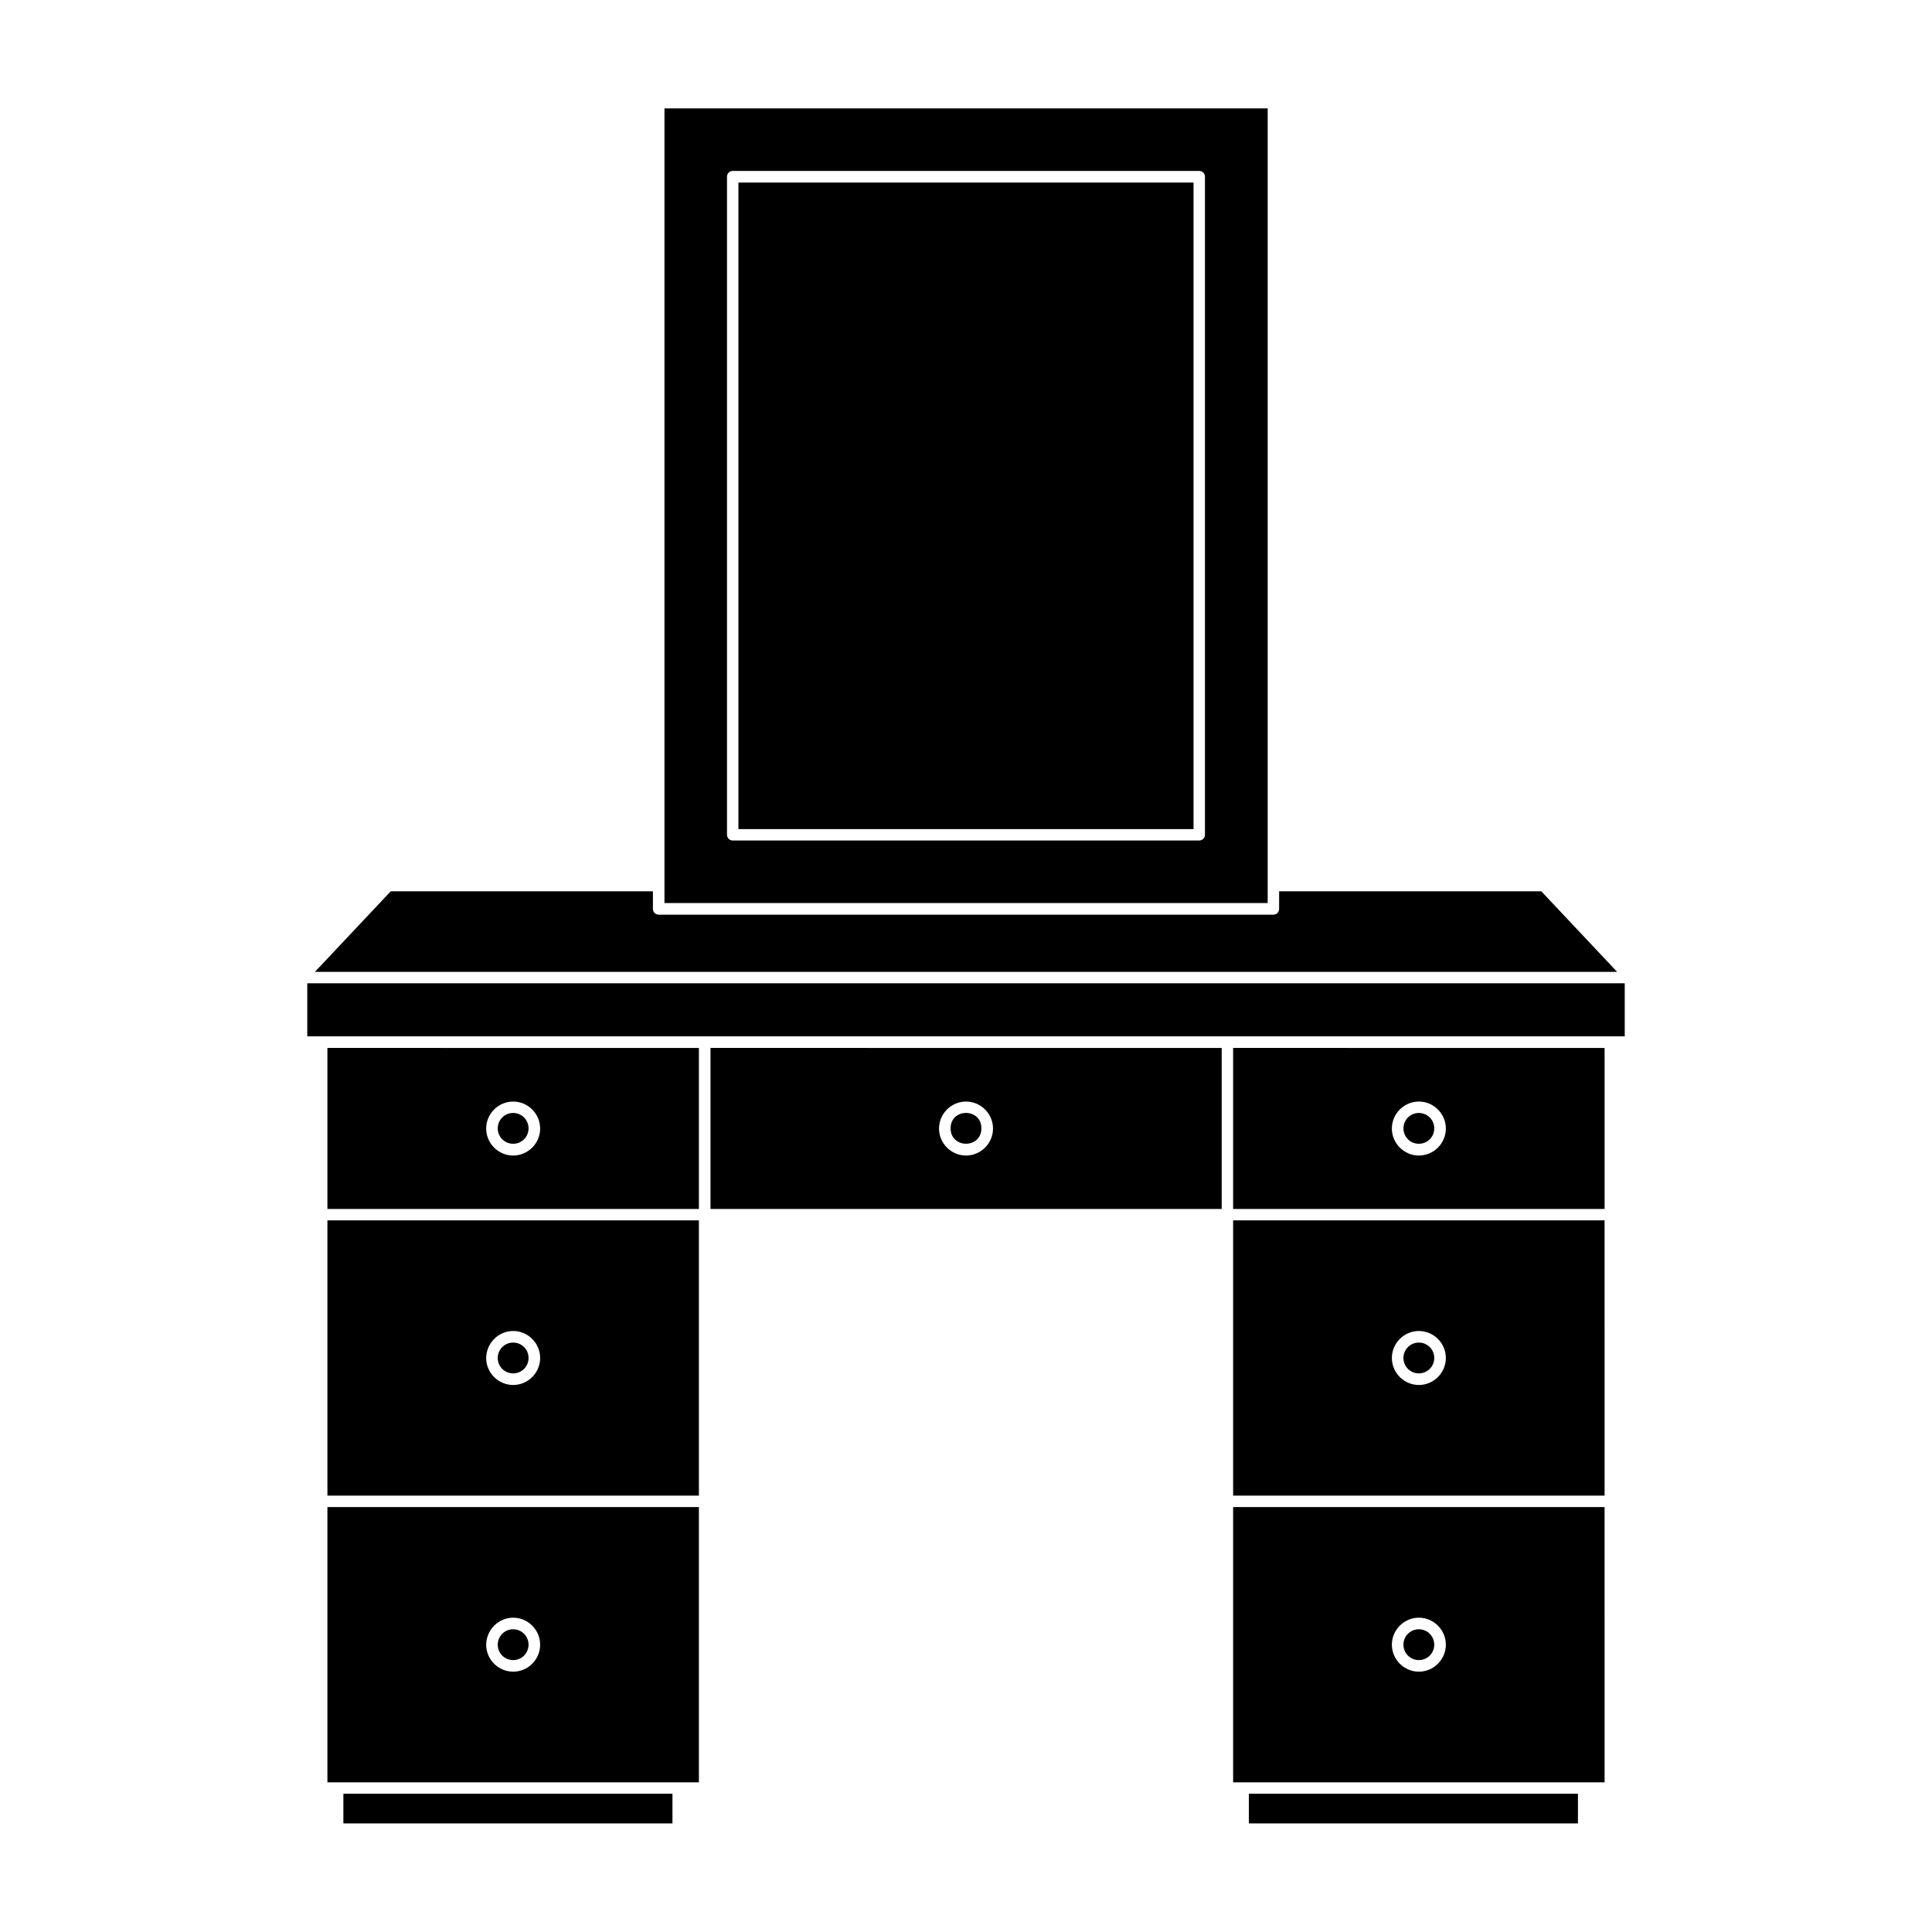
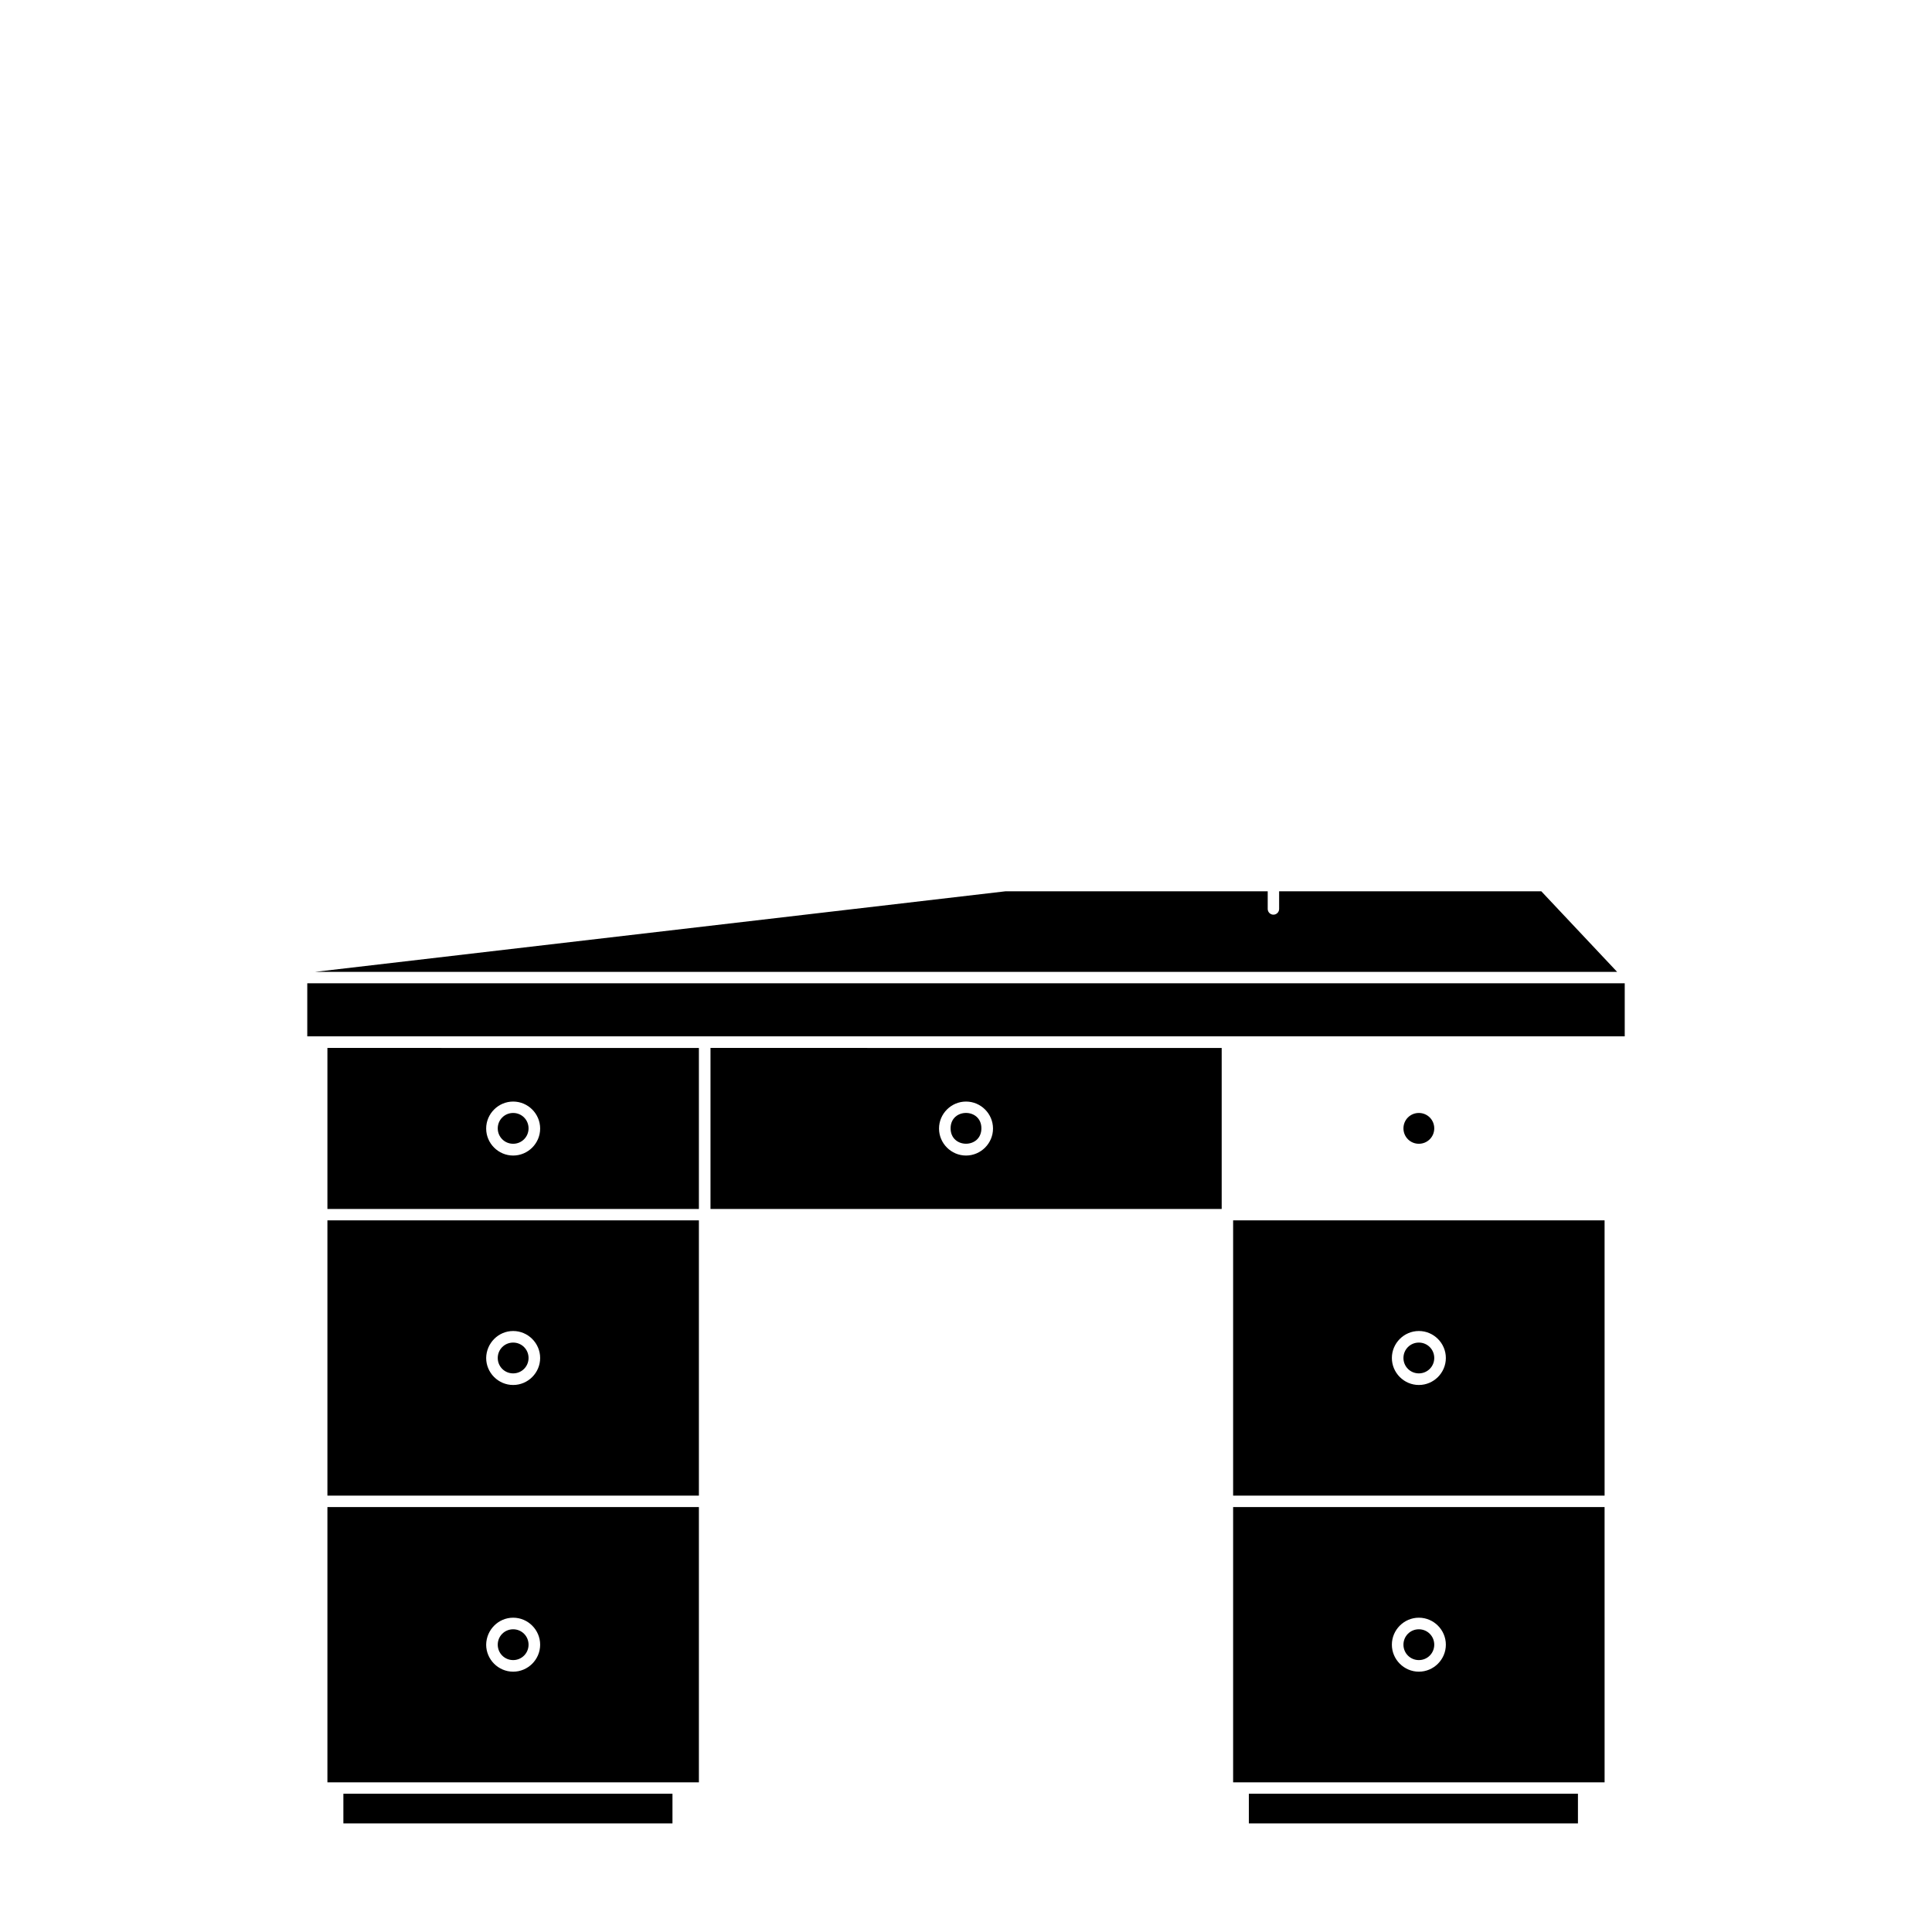
<svg xmlns="http://www.w3.org/2000/svg" fill="#000000" width="800px" height="800px" version="1.1" viewBox="144 144 512 512">
  <g>
    <path d="m279.99 583.94c2.266 0 4.082-1.812 4.082-4.082 0-2.266-1.812-4.082-4.082-4.082-2.266 0-4.082 1.812-4.082 4.082s1.812 4.082 4.082 4.082z" />
    <path d="m235 619.36h87.211v7.859h-87.211z" />
    <path d="m230.77 464.39h98.445v-42.672l-98.445-0.004zm49.223-28.465c3.93 0 7.152 3.223 7.152 7.152 0 3.93-3.223 7.152-7.152 7.152-3.93 0-7.152-3.223-7.152-7.152-0.004-3.93 3.223-7.152 7.152-7.152z" />
    <path d="m404.08 443.02c0 5.441-8.16 5.441-8.16 0 0-5.441 8.16-5.441 8.16 0" />
    <path d="m230.77 616.34h98.445v-72.953h-98.445zm49.223-43.633c3.93 0 7.152 3.223 7.152 7.152 0 3.93-3.223 7.152-7.152 7.152-3.93 0-7.152-3.223-7.152-7.152 0.047-3.926 3.223-7.152 7.152-7.152z" />
    <path d="m279.99 447.11c2.266 0 4.082-1.812 4.082-4.082 0-2.266-1.812-4.082-4.082-4.082-2.266 0-4.082 1.812-4.082 4.082 0 2.266 1.812 4.082 4.082 4.082z" />
    <path d="m332.29 464.39h135.47v-42.672l-135.47-0.004zm67.715-28.465c3.93 0 7.152 3.223 7.152 7.152 0 3.93-3.223 7.152-7.152 7.152s-7.152-3.223-7.152-7.152c-0.004-3.93 3.223-7.152 7.152-7.152z" />
-     <path d="m339.69 192.38h120.61v171.34h-120.61z" />
-     <path d="m479.9 172.73h-159.81v210.59h159.86v-210.59zm-16.574 192.5c0 0.855-0.707 1.512-1.512 1.512h-123.64c-0.855 0-1.512-0.707-1.512-1.512v-174.42c0-0.855 0.707-1.512 1.512-1.512h123.64c0.855 0 1.512 0.707 1.512 1.512z" />
    <path d="m230.77 540.36h98.445v-72.949h-98.445zm49.223-43.629c3.93 0 7.152 3.223 7.152 7.152 0 3.93-3.223 7.152-7.152 7.152-3.93 0-7.152-3.223-7.152-7.152 0.047-3.93 3.223-7.152 7.152-7.152z" />
    <path d="m279.99 507.96c2.266 0 4.082-1.812 4.082-4.082 0-2.266-1.812-4.082-4.082-4.082-2.266 0-4.082 1.812-4.082 4.082 0 2.269 1.812 4.082 4.082 4.082z" />
-     <path d="m227.45 401.56h345.11l-20.102-21.363-69.477 0.004v4.684c0 0.855-0.707 1.512-1.512 1.512h-162.93c-0.855 0-1.512-0.707-1.512-1.512v-4.684h-69.473z" />
+     <path d="m227.45 401.56h345.11l-20.102-21.363-69.477 0.004v4.684c0 0.855-0.707 1.512-1.512 1.512c-0.855 0-1.512-0.707-1.512-1.512v-4.684h-69.473z" />
    <path d="m470.79 616.34h98.445l-0.004-72.953h-98.441zm49.223-43.633c3.93 0 7.152 3.223 7.152 7.152 0 3.93-3.223 7.152-7.152 7.152-3.93 0-7.152-3.223-7.152-7.152-0.004-3.926 3.223-7.152 7.152-7.152z" />
    <path d="m520.01 583.94c2.266 0 4.082-1.812 4.082-4.082 0-2.266-1.812-4.082-4.082-4.082-2.266 0-4.082 1.812-4.082 4.082s1.812 4.082 4.082 4.082z" />
    <path d="m474.96 619.36h87.211v7.859h-87.211z" />
    <path d="m520.01 447.11c2.266 0 4.082-1.812 4.082-4.082 0-2.266-1.812-4.082-4.082-4.082-2.266 0-4.082 1.812-4.082 4.082 0 2.266 1.812 4.082 4.082 4.082z" />
    <path d="m225.43 418.64h349.14v-14.059h-349.14z" />
-     <path d="m470.79 464.39h98.445v-42.672l-98.445-0.004zm49.223-28.465c3.93 0 7.152 3.223 7.152 7.152 0 3.93-3.223 7.152-7.152 7.152-3.93 0-7.152-3.223-7.152-7.152-0.004-3.93 3.223-7.152 7.152-7.152z" />
    <path d="m470.79 540.36h98.445l-0.004-72.949h-98.441zm49.223-43.629c3.93 0 7.152 3.223 7.152 7.152 0 3.93-3.223 7.152-7.152 7.152-3.93 0-7.152-3.223-7.152-7.152-0.004-3.93 3.223-7.152 7.152-7.152z" />
    <path d="m520.01 507.96c2.266 0 4.082-1.812 4.082-4.082 0-2.266-1.812-4.082-4.082-4.082-2.266 0-4.082 1.812-4.082 4.082 0 2.269 1.812 4.082 4.082 4.082z" />
  </g>
</svg>